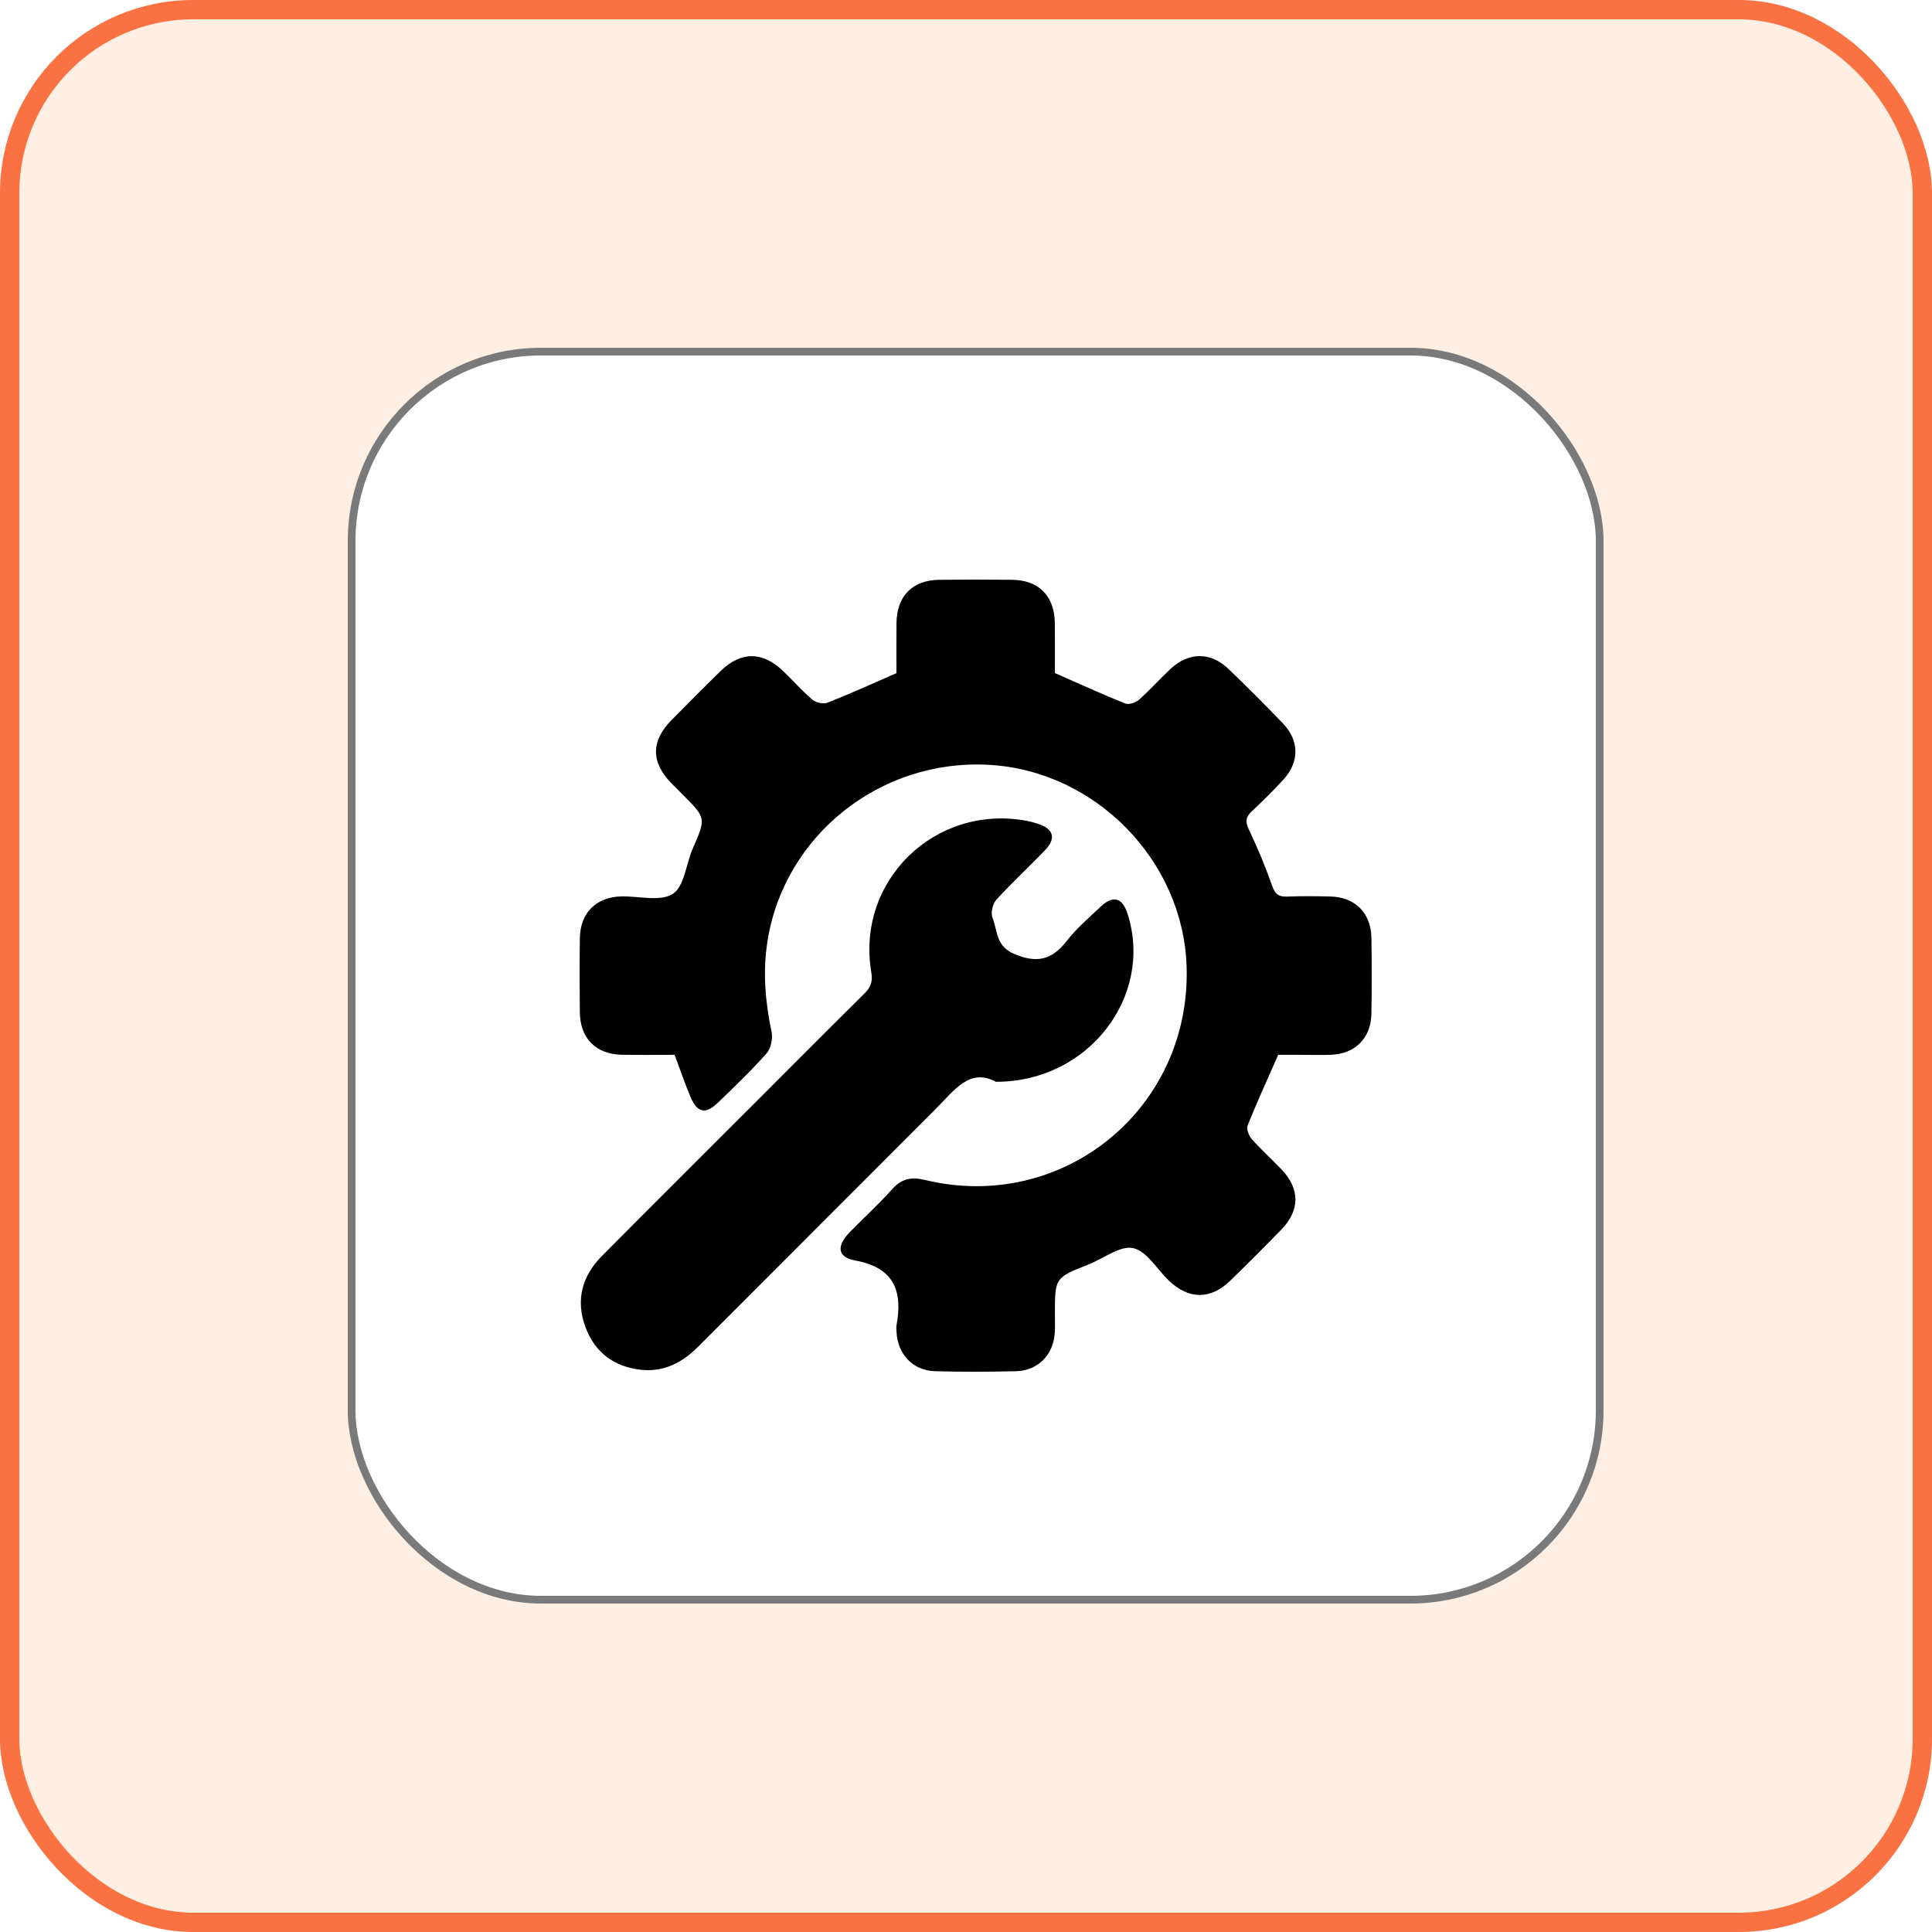
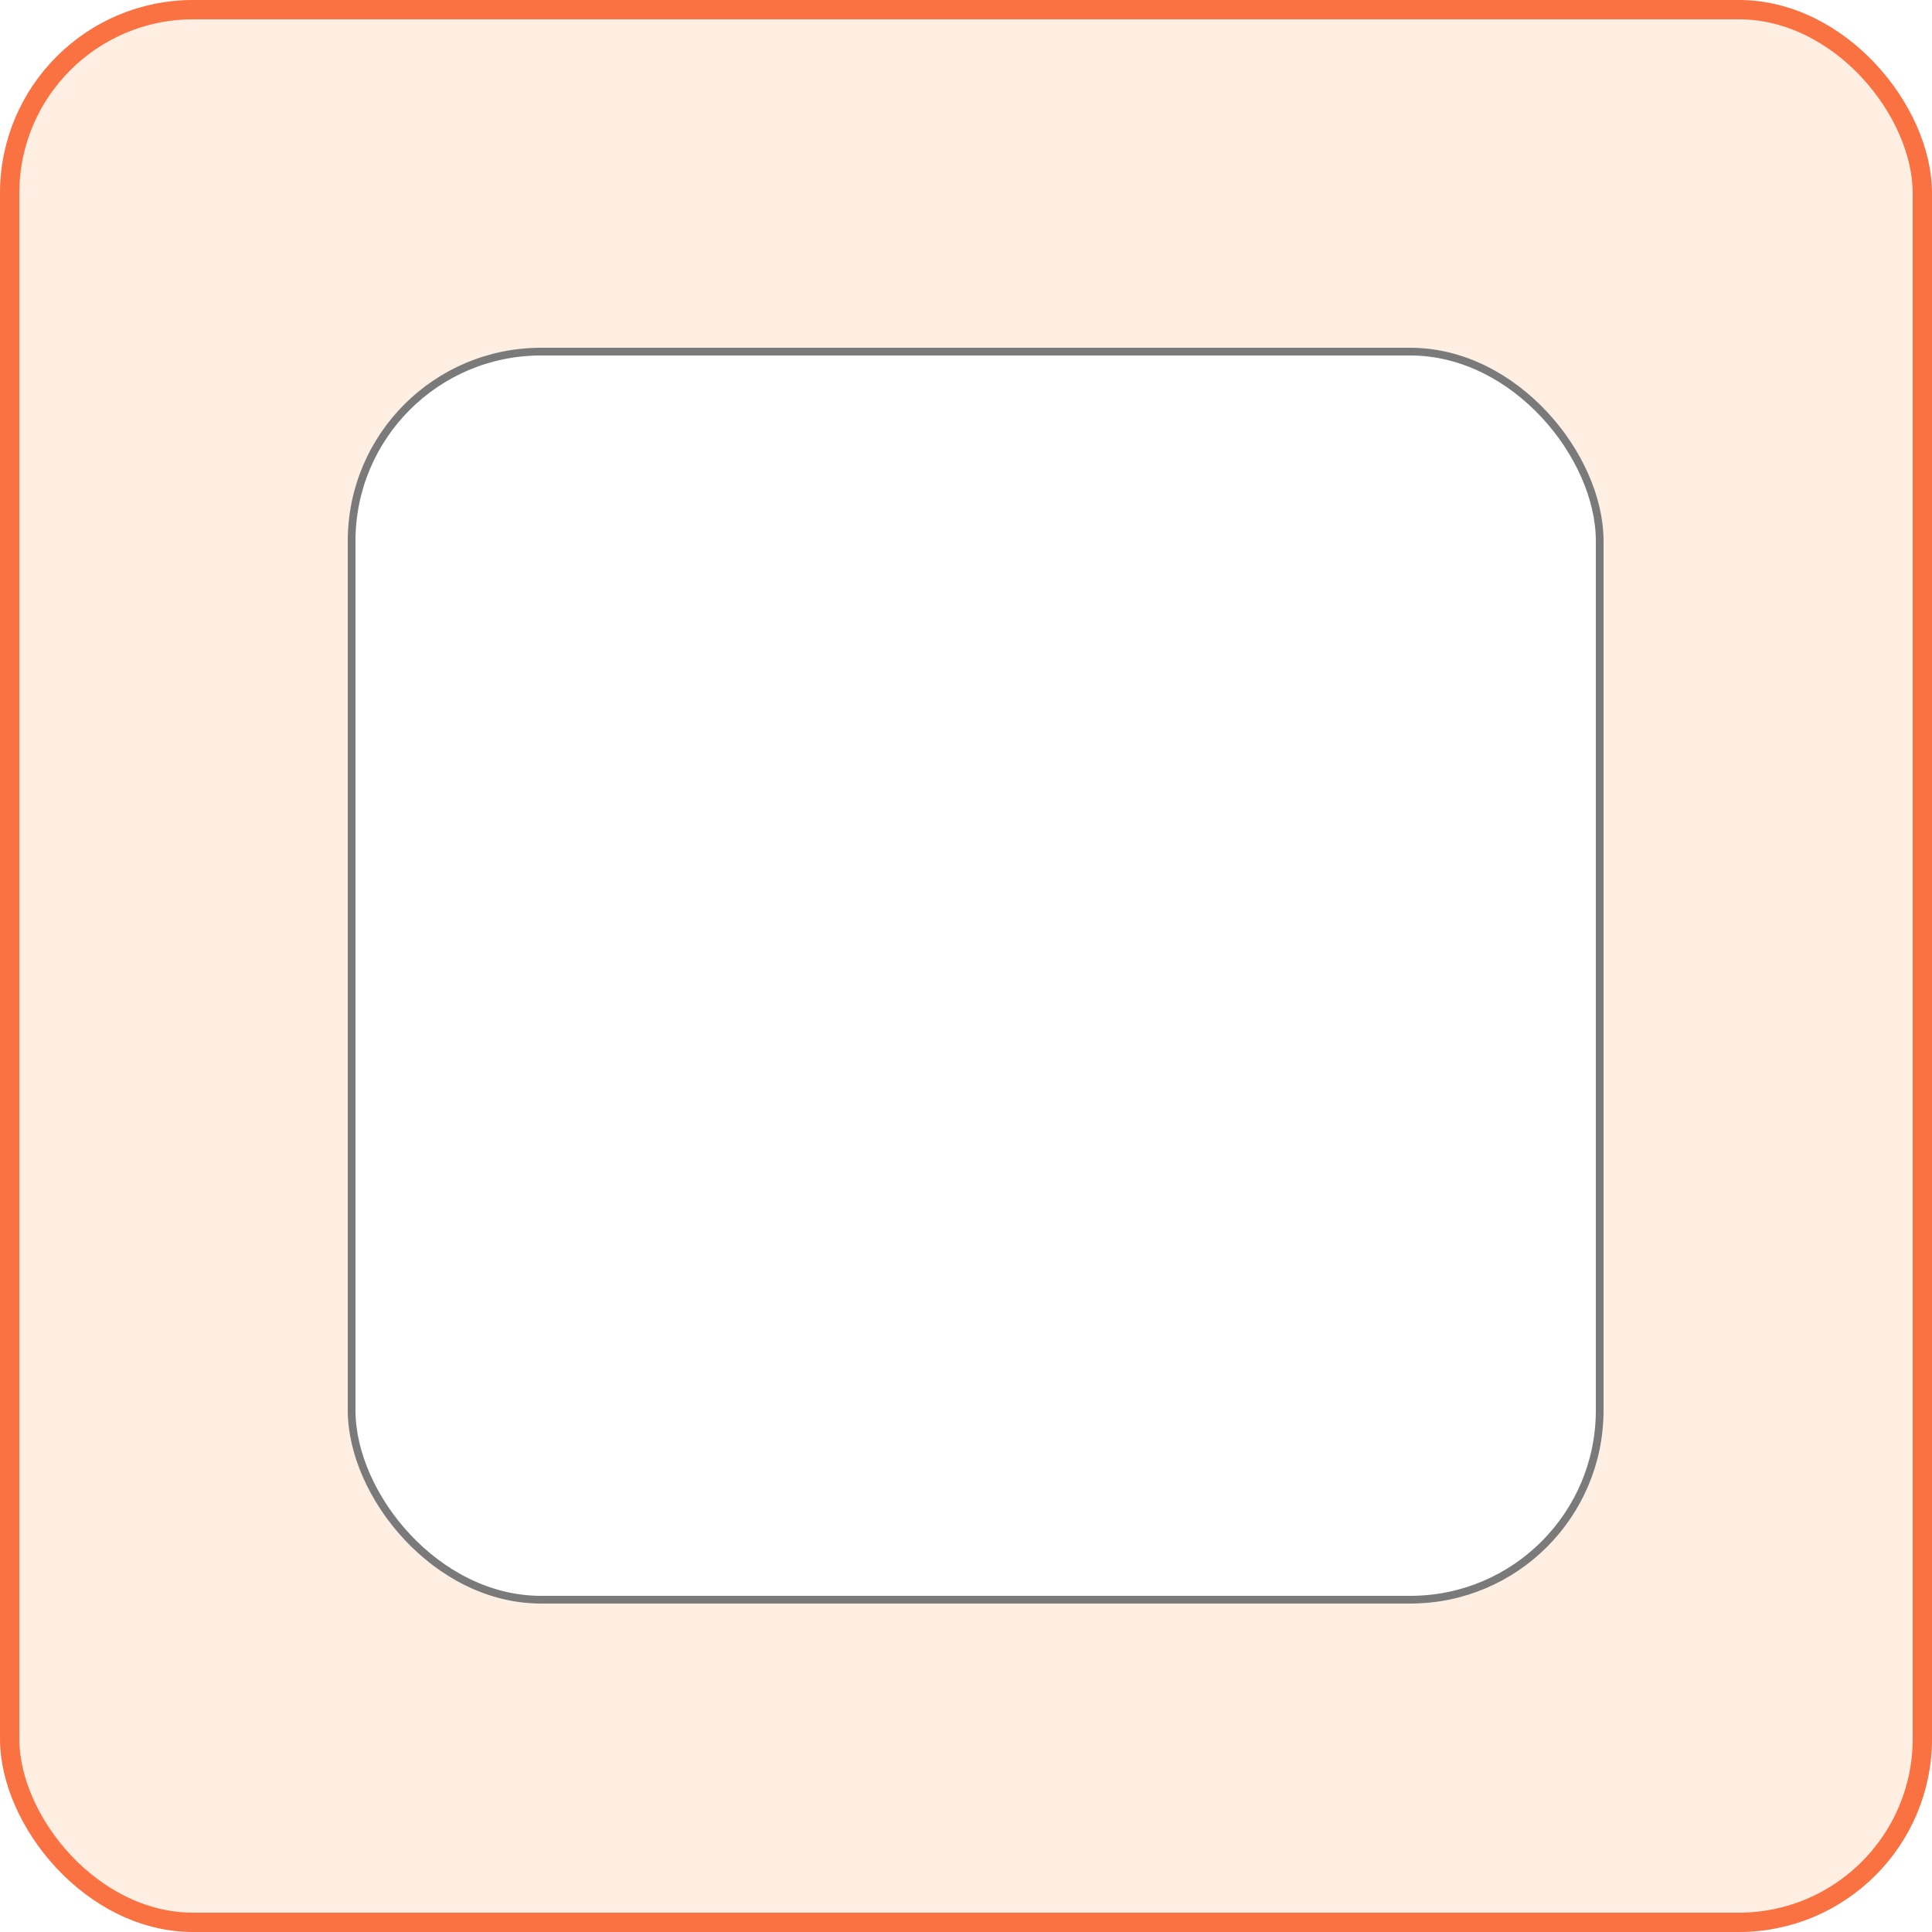
<svg xmlns="http://www.w3.org/2000/svg" width="100" height="100" viewBox="0 0 100 100" fill="none">
  <g filter="url(#filter0_i_829_702)">
    <rect width="100" height="100" rx="10" fill="#FEEFE2" />
  </g>
  <rect x="0.5" y="0.5" width="99" height="99" rx="9.5" stroke="#FA7241" />
  <g filter="url(#filter1_d_829_702)">
    <rect x="18" y="18" width="65" height="65" rx="10" fill="white" />
    <rect x="18.2" y="18.2" width="64.6" height="64.6" rx="9.8" stroke="#7A7A7A" stroke-width="0.4" />
  </g>
-   <path d="M66.16 54.596C65.603 55.862 65.061 57.047 64.576 58.255C64.503 58.438 64.641 58.789 64.795 58.962C65.284 59.515 65.839 60.01 66.347 60.547C67.291 61.544 67.286 62.652 66.325 63.64C65.452 64.538 64.568 65.423 63.669 66.296C62.66 67.275 61.527 67.267 60.504 66.289C59.886 65.7 59.355 64.751 58.651 64.603C57.972 64.459 57.122 65.142 56.34 65.449C54.603 66.135 54.602 66.132 54.602 68.016C54.602 68.328 54.614 68.642 54.597 68.955C54.539 70.108 53.737 70.946 52.587 70.974C51.193 71.008 49.797 71.01 48.405 70.974C47.258 70.945 46.462 70.102 46.404 68.946C46.398 68.832 46.383 68.716 46.404 68.605C46.726 66.826 46.294 65.618 44.267 65.243C43.325 65.068 43.29 64.483 44.001 63.758C44.718 63.026 45.479 62.336 46.16 61.571C46.658 61.013 47.142 60.899 47.881 61.076C55.039 62.798 61.667 57.361 61.418 50.006C61.232 44.536 56.704 39.911 51.22 39.589C45.564 39.256 40.567 43.253 39.72 48.747C39.478 50.324 39.609 51.856 39.935 53.403C40.009 53.751 39.903 54.267 39.674 54.526C38.886 55.42 38.016 56.246 37.157 57.078C36.525 57.69 36.091 57.603 35.745 56.787C35.446 56.084 35.204 55.359 34.919 54.598C34.008 54.598 33.099 54.609 32.191 54.594C30.846 54.572 30.027 53.748 30.012 52.394C29.997 51.114 29.995 49.832 30.014 48.552C30.032 47.252 30.857 46.431 32.153 46.398C33.063 46.376 34.17 46.683 34.824 46.267C35.421 45.886 35.506 44.726 35.856 43.925C36.543 42.347 36.553 42.35 35.349 41.142C35.148 40.94 34.945 40.74 34.747 40.537C33.685 39.438 33.689 38.356 34.767 37.262C35.607 36.41 36.448 35.562 37.303 34.728C38.345 33.709 39.471 33.711 40.529 34.728C41.043 35.221 41.514 35.76 42.054 36.218C42.235 36.371 42.621 36.453 42.836 36.37C43.994 35.914 45.131 35.395 46.4 34.842C46.4 34.053 46.392 33.154 46.402 32.255C46.417 30.848 47.228 30.026 48.623 30.01C49.876 29.997 51.128 29.997 52.379 30.01C53.774 30.026 54.581 30.846 54.598 32.256C54.609 33.137 54.6 34.018 54.6 34.837C55.849 35.385 57.033 35.928 58.239 36.412C58.425 36.487 58.78 36.371 58.949 36.223C59.524 35.714 60.034 35.136 60.597 34.613C61.531 33.748 62.659 33.738 63.573 34.613C64.539 35.537 65.486 36.484 66.409 37.45C67.262 38.343 67.26 39.443 66.426 40.355C65.907 40.92 65.361 41.464 64.8 41.986C64.477 42.287 64.445 42.528 64.643 42.942C65.095 43.888 65.501 44.861 65.846 45.85C65.998 46.287 66.192 46.424 66.629 46.407C67.368 46.376 68.108 46.385 68.849 46.402C70.142 46.431 70.966 47.255 70.985 48.557C71.004 49.867 71.007 51.175 70.983 52.485C70.961 53.734 70.132 54.553 68.888 54.596C68.405 54.613 67.921 54.599 67.436 54.599C66.989 54.596 66.537 54.596 66.16 54.596Z" fill="black" />
-   <path d="M51.548 55.994C50.19 55.253 49.381 56.448 48.447 57.383C44.351 61.491 40.241 65.587 36.144 69.697C35.315 70.528 34.363 71.03 33.175 70.899C31.785 70.745 30.788 70.008 30.3 68.683C29.787 67.287 30.126 66.046 31.157 65.007C33.842 62.303 36.543 59.614 39.239 56.919C41.07 55.089 42.894 53.253 44.735 51.433C45.062 51.111 45.182 50.833 45.098 50.329C44.3 45.584 48.401 41.604 53.143 42.486C53.337 42.522 53.53 42.575 53.72 42.637C54.535 42.901 54.68 43.393 54.085 44.012C53.257 44.874 52.375 45.685 51.573 46.567C51.382 46.777 51.268 47.248 51.369 47.498C51.636 48.153 51.532 48.953 52.462 49.36C53.651 49.88 54.443 49.697 55.216 48.701C55.718 48.054 56.356 47.511 56.953 46.943C57.612 46.315 58.098 46.453 58.371 47.322C59.707 51.57 56.356 55.997 51.548 55.994Z" fill="black" />
  <defs>
    <filter id="filter0_i_829_702" x="0" y="0" width="100" height="100" filterUnits="userSpaceOnUse" color-interpolation-filters="sRGB">
      <feFlood flood-opacity="0" result="BackgroundImageFix" />
      <feBlend mode="normal" in="SourceGraphic" in2="BackgroundImageFix" result="shape" />
      <feColorMatrix in="SourceAlpha" type="matrix" values="0 0 0 0 0 0 0 0 0 0 0 0 0 0 0 0 0 0 127 0" result="hardAlpha" />
      <feOffset />
      <feGaussianBlur stdDeviation="6.75" />
      <feComposite in2="hardAlpha" operator="arithmetic" k2="-1" k3="1" />
      <feColorMatrix type="matrix" values="0 0 0 0 0.98 0 0 0 0 0.447 0 0 0 0 0.255 0 0 0 1 0" />
      <feBlend mode="normal" in2="shape" result="effect1_innerShadow_829_702" />
    </filter>
    <filter id="filter1_d_829_702" x="9.8" y="9.8" width="81.4" height="81.4" filterUnits="userSpaceOnUse" color-interpolation-filters="sRGB">
      <feFlood flood-opacity="0" result="BackgroundImageFix" />
      <feColorMatrix in="SourceAlpha" type="matrix" values="0 0 0 0 0 0 0 0 0 0 0 0 0 0 0 0 0 0 127 0" result="hardAlpha" />
      <feOffset />
      <feGaussianBlur stdDeviation="4.1" />
      <feComposite in2="hardAlpha" operator="out" />
      <feColorMatrix type="matrix" values="0 0 0 0 0 0 0 0 0 0 0 0 0 0 0 0 0 0 0.25 0" />
      <feBlend mode="normal" in2="BackgroundImageFix" result="effect1_dropShadow_829_702" />
      <feBlend mode="normal" in="SourceGraphic" in2="effect1_dropShadow_829_702" result="shape" />
    </filter>
  </defs>
</svg>